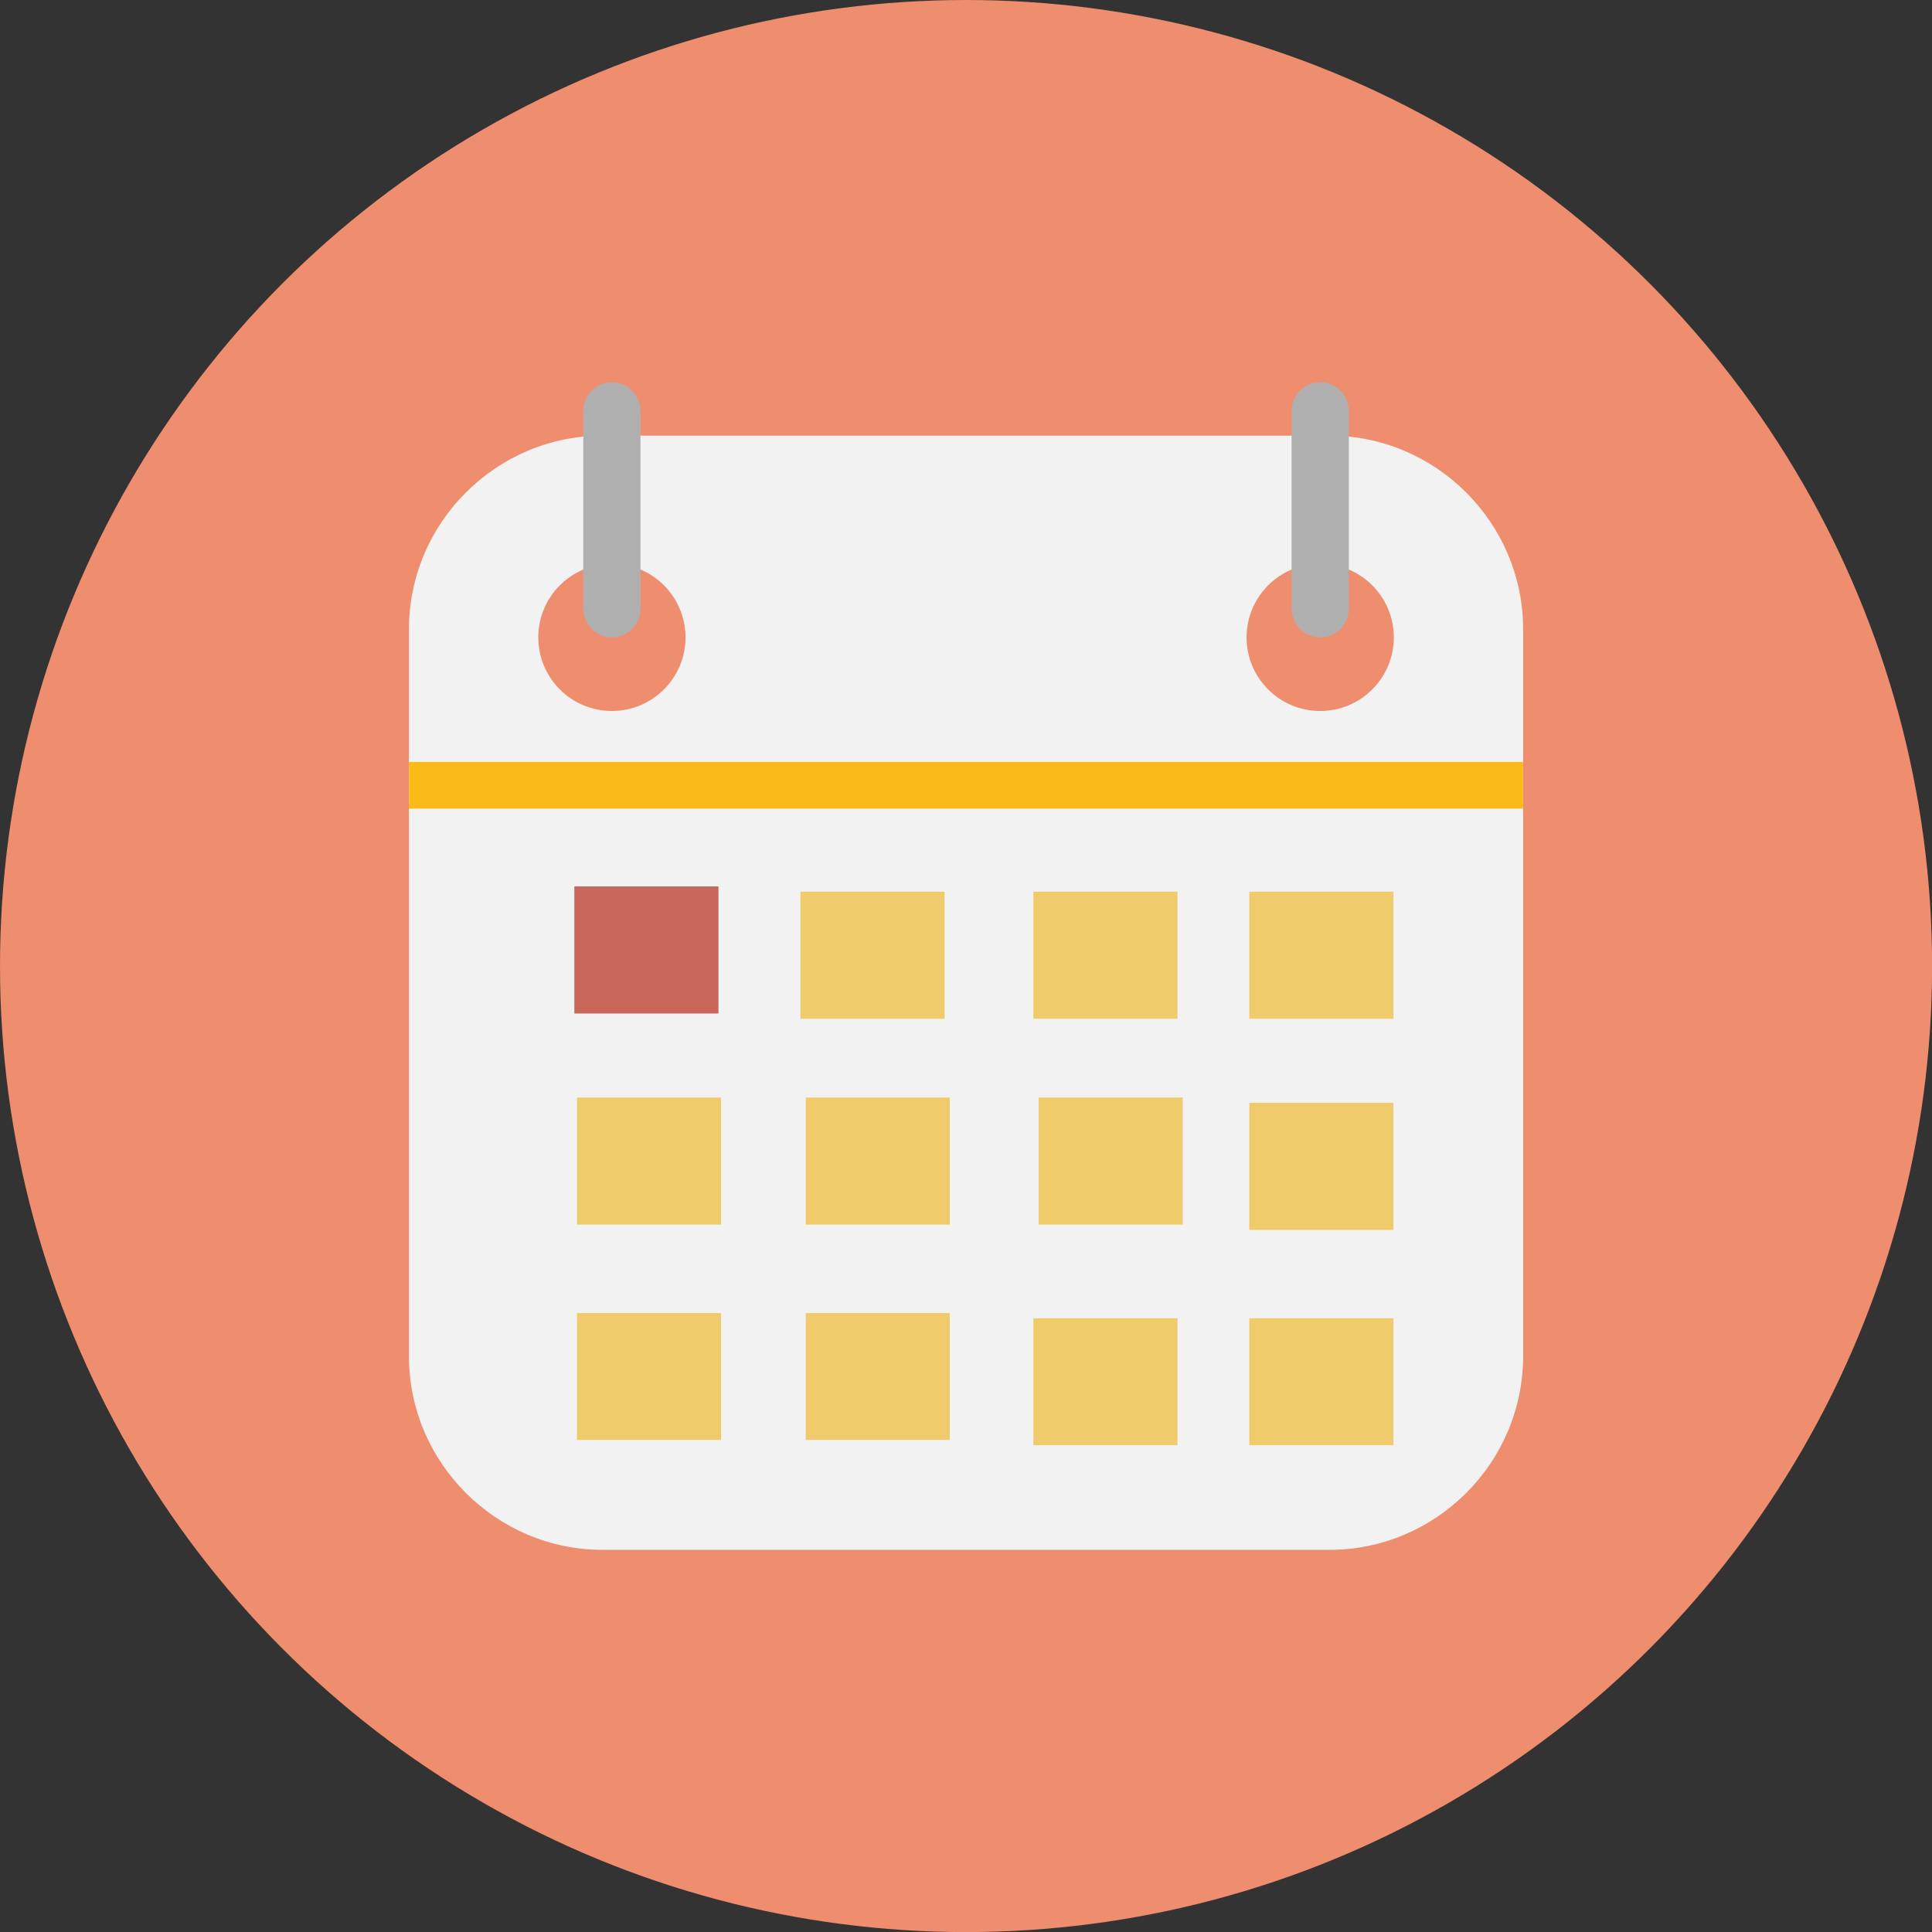
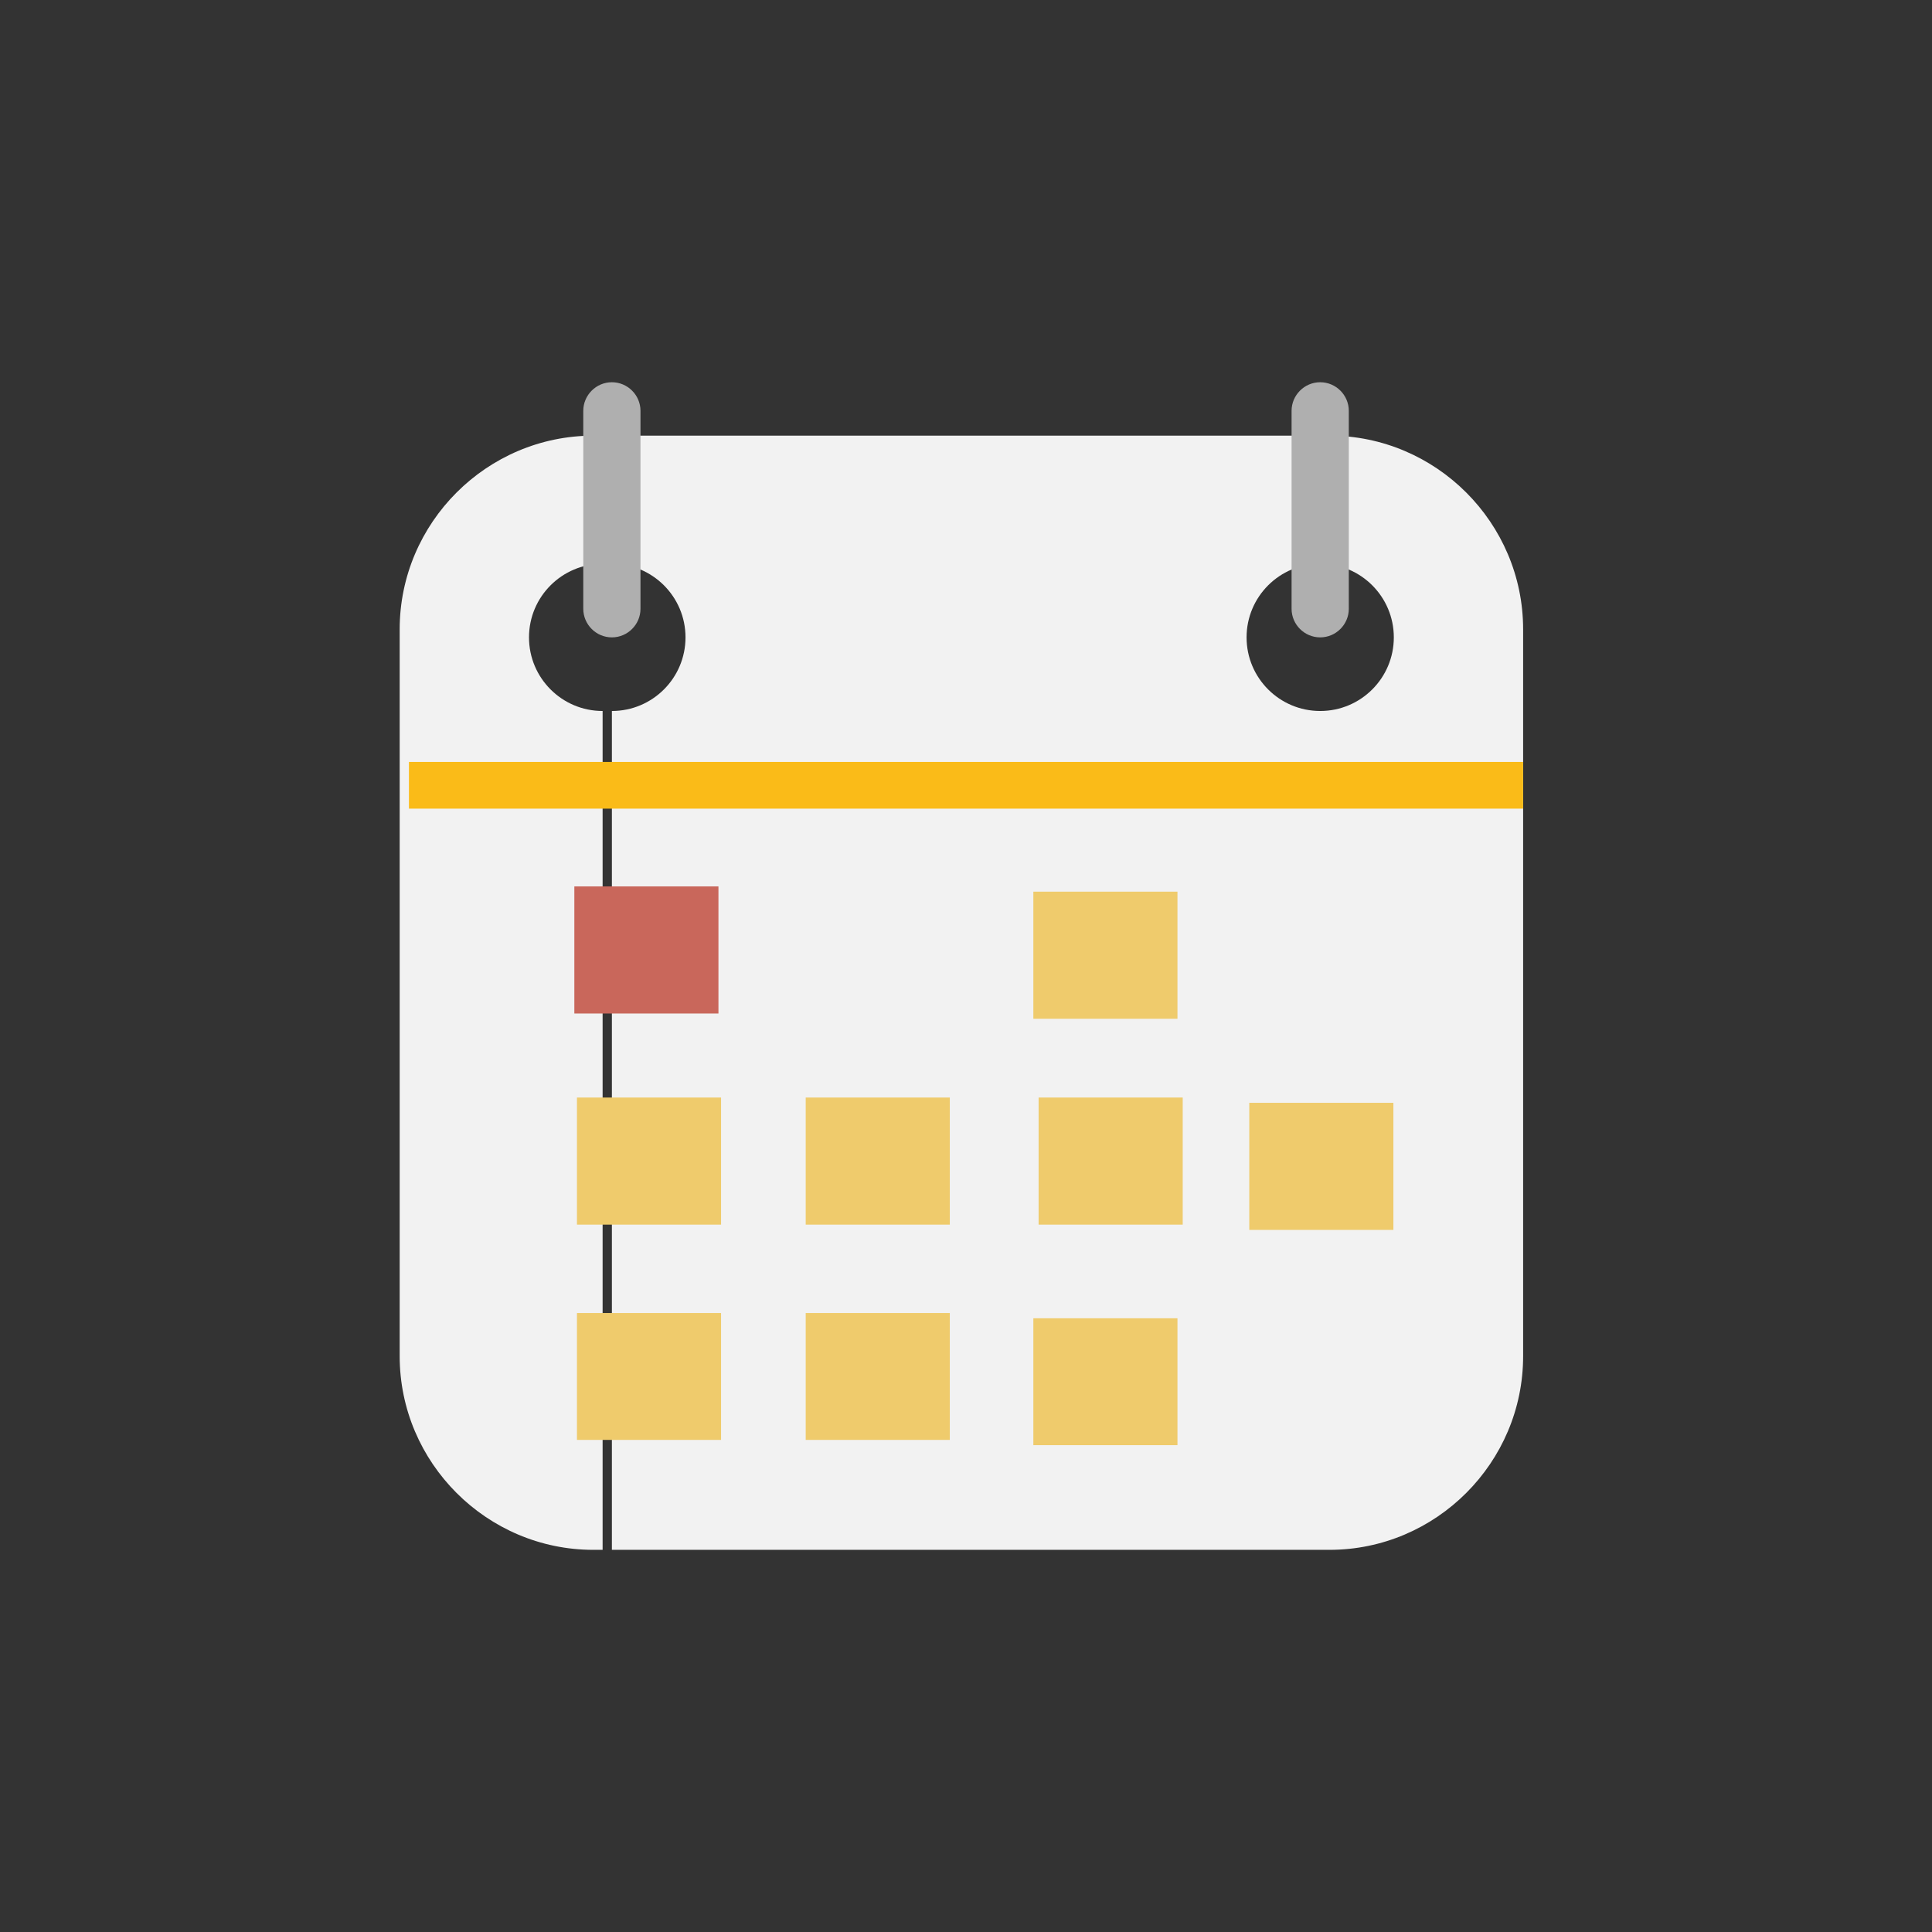
<svg xmlns="http://www.w3.org/2000/svg" xmlns:ns1="http://sodipodi.sourceforge.net/DTD/sodipodi-0.dtd" xmlns:ns2="http://www.inkscape.org/namespaces/inkscape" version="1.1" id="Layer_1" x="0px" y="0px" viewBox="0 0 410.155 410.155" xml:space="preserve" ns1:docname="calendar-svgrepo-com.svg" width="410.155" height="410.155" ns2:version="0.92.4 (5da689c313, 2019-01-14)">
  <rect x="0" y="0" width="410.155" height="410.155" fill="#333333" stroke="none" />
  <defs id="defs74" />
  <ns1:namedview pagecolor="#ffffff" bordercolor="#666666" borderopacity="1" objecttolerance="10" gridtolerance="10" guidetolerance="10" ns2:pageopacity="0" ns2:pageshadow="2" ns2:window-width="1009" ns2:window-height="756" id="namedview72" showgrid="false" fit-margin-top="0" fit-margin-left="0" fit-margin-right="0" fit-margin-bottom="0" ns2:zoom="0.64932763" ns2:cx="219.61645" ns2:cy="2.6510364" ns2:window-x="0" ns2:window-y="0" ns2:window-maximized="0" ns2:current-layer="Layer_1" />
  <g id="_x31_4" transform="scale(3.192)">
    <g id="g4">
-       <circle style="fill:#ef8d6f" cx="64.25" cy="64.25" r="64.25" id="circle2" />
-     </g>
+       </g>
    <g id="g38">
-       <path style="fill:#f2f2f2" d="m 87.805,28.975 h 0.618 c 7.083,0 12.878,5.795 12.878,12.879 v 48.345 c 0,7.083 -5.796,12.879 -12.878,12.879 H 87.805 V 47.287 c 2.704,0 4.896,-2.192 4.896,-4.896 0,-2.703 -2.191,-4.895 -4.896,-4.895 0,0 0,-8.521 0,-8.521 z m -47.109,0 h 47.109 v 8.521 h -0.001 c -2.703,0 -4.896,2.192 -4.896,4.895 0,2.704 2.193,4.896 4.896,4.896 h 0.001 v 55.791 H 40.696 V 47.287 c 2.703,0 4.896,-2.192 4.896,-4.896 0,-2.703 -2.192,-4.895 -4.896,-4.895 z m -0.617,0 h 0.617 v 8.521 c -2.704,0 -4.896,2.192 -4.896,4.895 0,2.704 2.192,4.896 4.896,4.896 v 55.791 h -0.617 c -7.084,0 -12.88,-5.797 -12.88,-12.879 V 41.854 c 0,-7.084 5.796,-12.879 12.88,-12.879 z" id="path6" ns2:connector-curvature="0" />
+       <path style="fill:#f2f2f2" d="m 87.805,28.975 h 0.618 c 7.083,0 12.878,5.795 12.878,12.879 v 48.345 c 0,7.083 -5.796,12.879 -12.878,12.879 H 87.805 V 47.287 c 2.704,0 4.896,-2.192 4.896,-4.896 0,-2.703 -2.191,-4.895 -4.896,-4.895 0,0 0,-8.521 0,-8.521 z m -47.109,0 h 47.109 v 8.521 h -0.001 c -2.703,0 -4.896,2.192 -4.896,4.895 0,2.704 2.193,4.896 4.896,4.896 h 0.001 v 55.791 H 40.696 V 47.287 c 2.703,0 4.896,-2.192 4.896,-4.896 0,-2.703 -2.192,-4.895 -4.896,-4.895 z m -0.617,0 v 8.521 c -2.704,0 -4.896,2.192 -4.896,4.895 0,2.704 2.192,4.896 4.896,4.896 v 55.791 h -0.617 c -7.084,0 -12.88,-5.797 -12.88,-12.879 V 41.854 c 0,-7.084 5.796,-12.879 12.88,-12.879 z" id="path6" ns2:connector-curvature="0" />
      <path style="fill:#afafaf" d="m 40.696,25.422 v 0 c 1.046,0 1.902,0.856 1.902,1.902 v 13.165 c 0,1.046 -0.856,1.902 -1.902,1.902 h -10e-4 c -1.047,0 -1.902,-0.856 -1.902,-1.902 V 27.324 c 10e-4,-1.046 0.857,-1.902 1.903,-1.902 z" id="path8" ns2:connector-curvature="0" />
      <path style="fill:#afafaf" d="m 87.805,25.422 v 0 c 1.047,0 1.902,0.856 1.902,1.902 v 13.165 c 0,1.046 -0.855,1.902 -1.902,1.902 h -0.001 c -1.047,0 -1.903,-0.856 -1.903,-1.902 V 27.324 c 0.001,-1.046 0.857,-1.902 1.904,-1.902 z" id="path10" ns2:connector-curvature="0" />
      <rect x="27.199" y="50.675" style="fill:#fabb18" width="74.102" height="3.107" id="rect12" />
-       <rect x="53.236" y="59.304" style="fill:#efcb6c" width="9.584" height="8.453" id="rect14" />
      <rect x="38.199" y="58.954" style="fill:#c9675b" width="9.584" height="8.453" id="rect16" />
      <rect x="68.727" y="59.304" style="fill:#efcb6c" width="9.584" height="8.453" id="rect18" />
-       <rect x="83.088" y="59.304" style="fill:#efcb6c" width="9.584" height="8.453" id="rect20" />
      <rect x="53.586" y="72.996" style="fill:#efcb6c" width="9.584" height="8.453" id="rect22" />
      <rect x="69.077" y="72.996" style="fill:#efcb6c" width="9.584" height="8.453" id="rect24" />
      <rect x="83.088" y="73.346" style="fill:#efcb6c" width="9.584" height="8.453" id="rect26" />
      <rect x="53.586" y="87.327" style="fill:#efcb6c" width="9.584" height="8.439" id="rect28" />
      <rect x="38.373" y="72.996" style="fill:#efcb6c" width="9.584" height="8.453" id="rect30" />
      <rect x="38.373" y="87.327" style="fill:#efcb6c" width="9.584" height="8.439" id="rect32" />
      <rect x="68.727" y="87.677" style="fill:#efcb6c" width="9.584" height="8.439" id="rect34" />
-       <rect x="83.088" y="87.677" style="fill:#efcb6c" width="9.584" height="8.439" id="rect36" />
    </g>
  </g>
  <g id="g41" transform="translate(0,281.655)">
</g>
  <g id="g43" transform="translate(0,281.655)">
</g>
  <g id="g45" transform="translate(0,281.655)">
</g>
  <g id="g47" transform="translate(0,281.655)">
</g>
  <g id="g49" transform="translate(0,281.655)">
</g>
  <g id="g51" transform="translate(0,281.655)">
</g>
  <g id="g53" transform="translate(0,281.655)">
</g>
  <g id="g55" transform="translate(0,281.655)">
</g>
  <g id="g57" transform="translate(0,281.655)">
</g>
  <g id="g59" transform="translate(0,281.655)">
</g>
  <g id="g61" transform="translate(0,281.655)">
</g>
  <g id="g63" transform="translate(0,281.655)">
</g>
  <g id="g65" transform="translate(0,281.655)">
</g>
  <g id="g67" transform="translate(0,281.655)">
</g>
  <g id="g69" transform="translate(0,281.655)">
</g>
</svg>